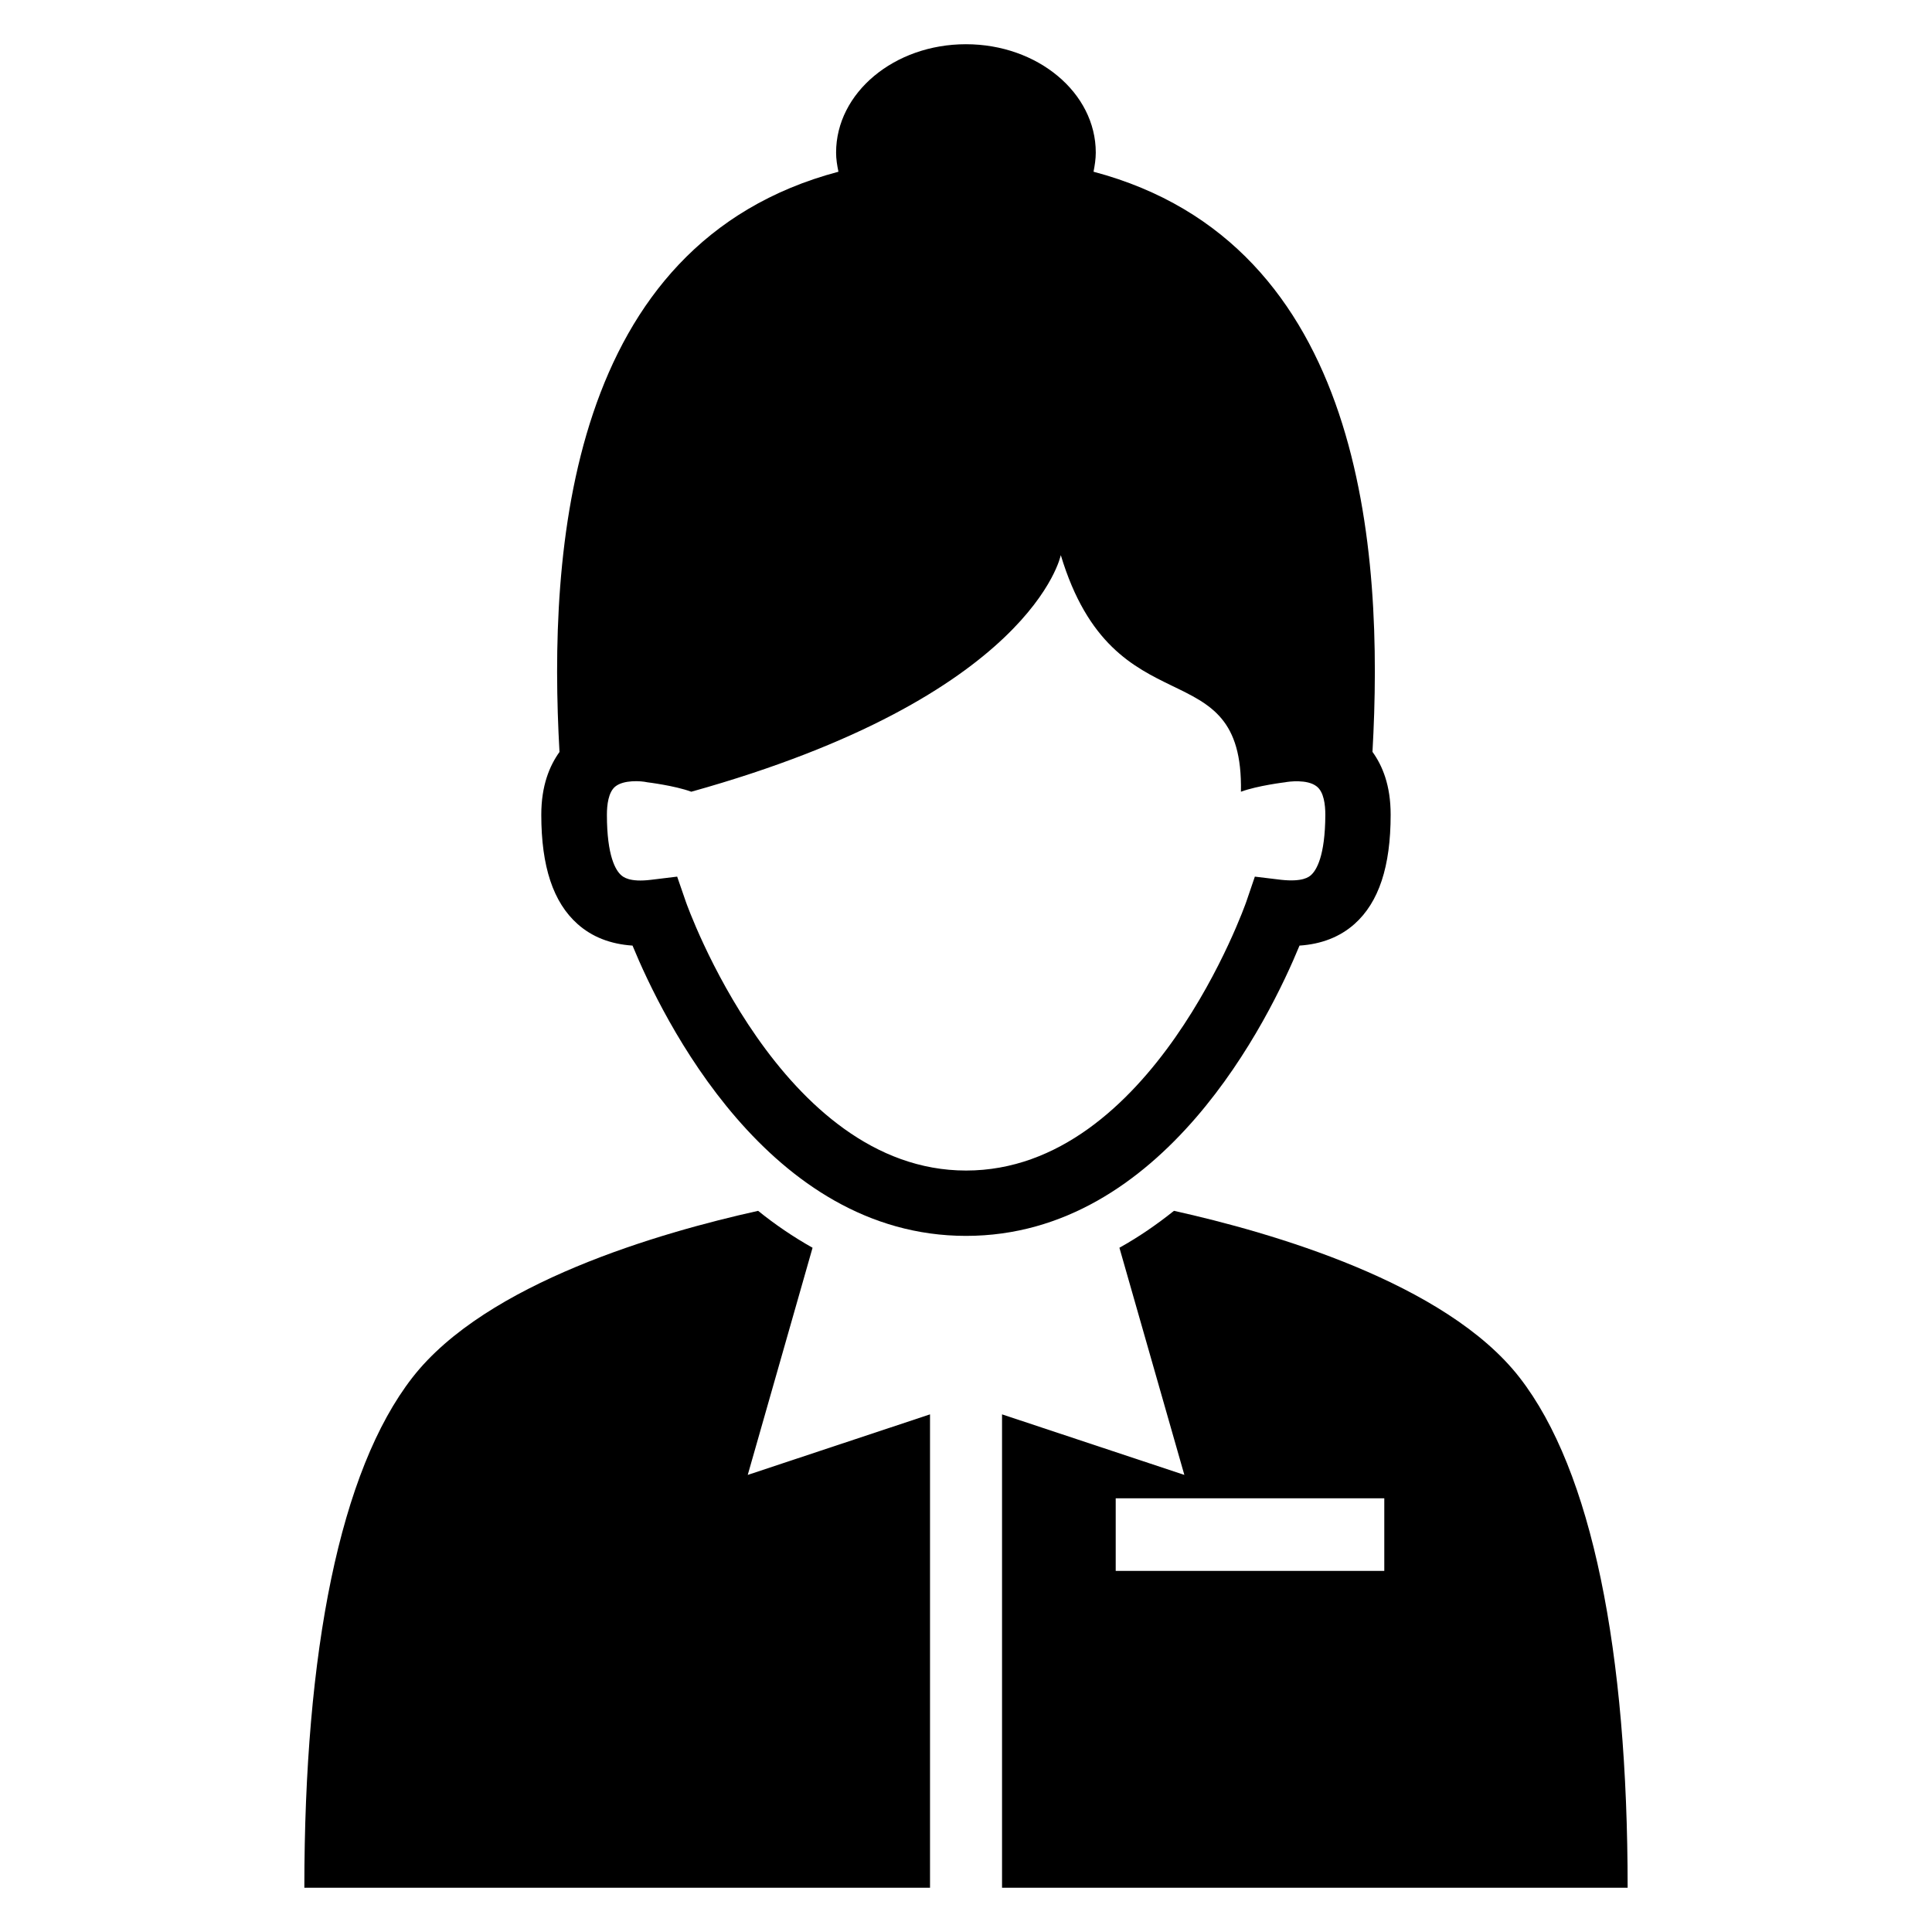
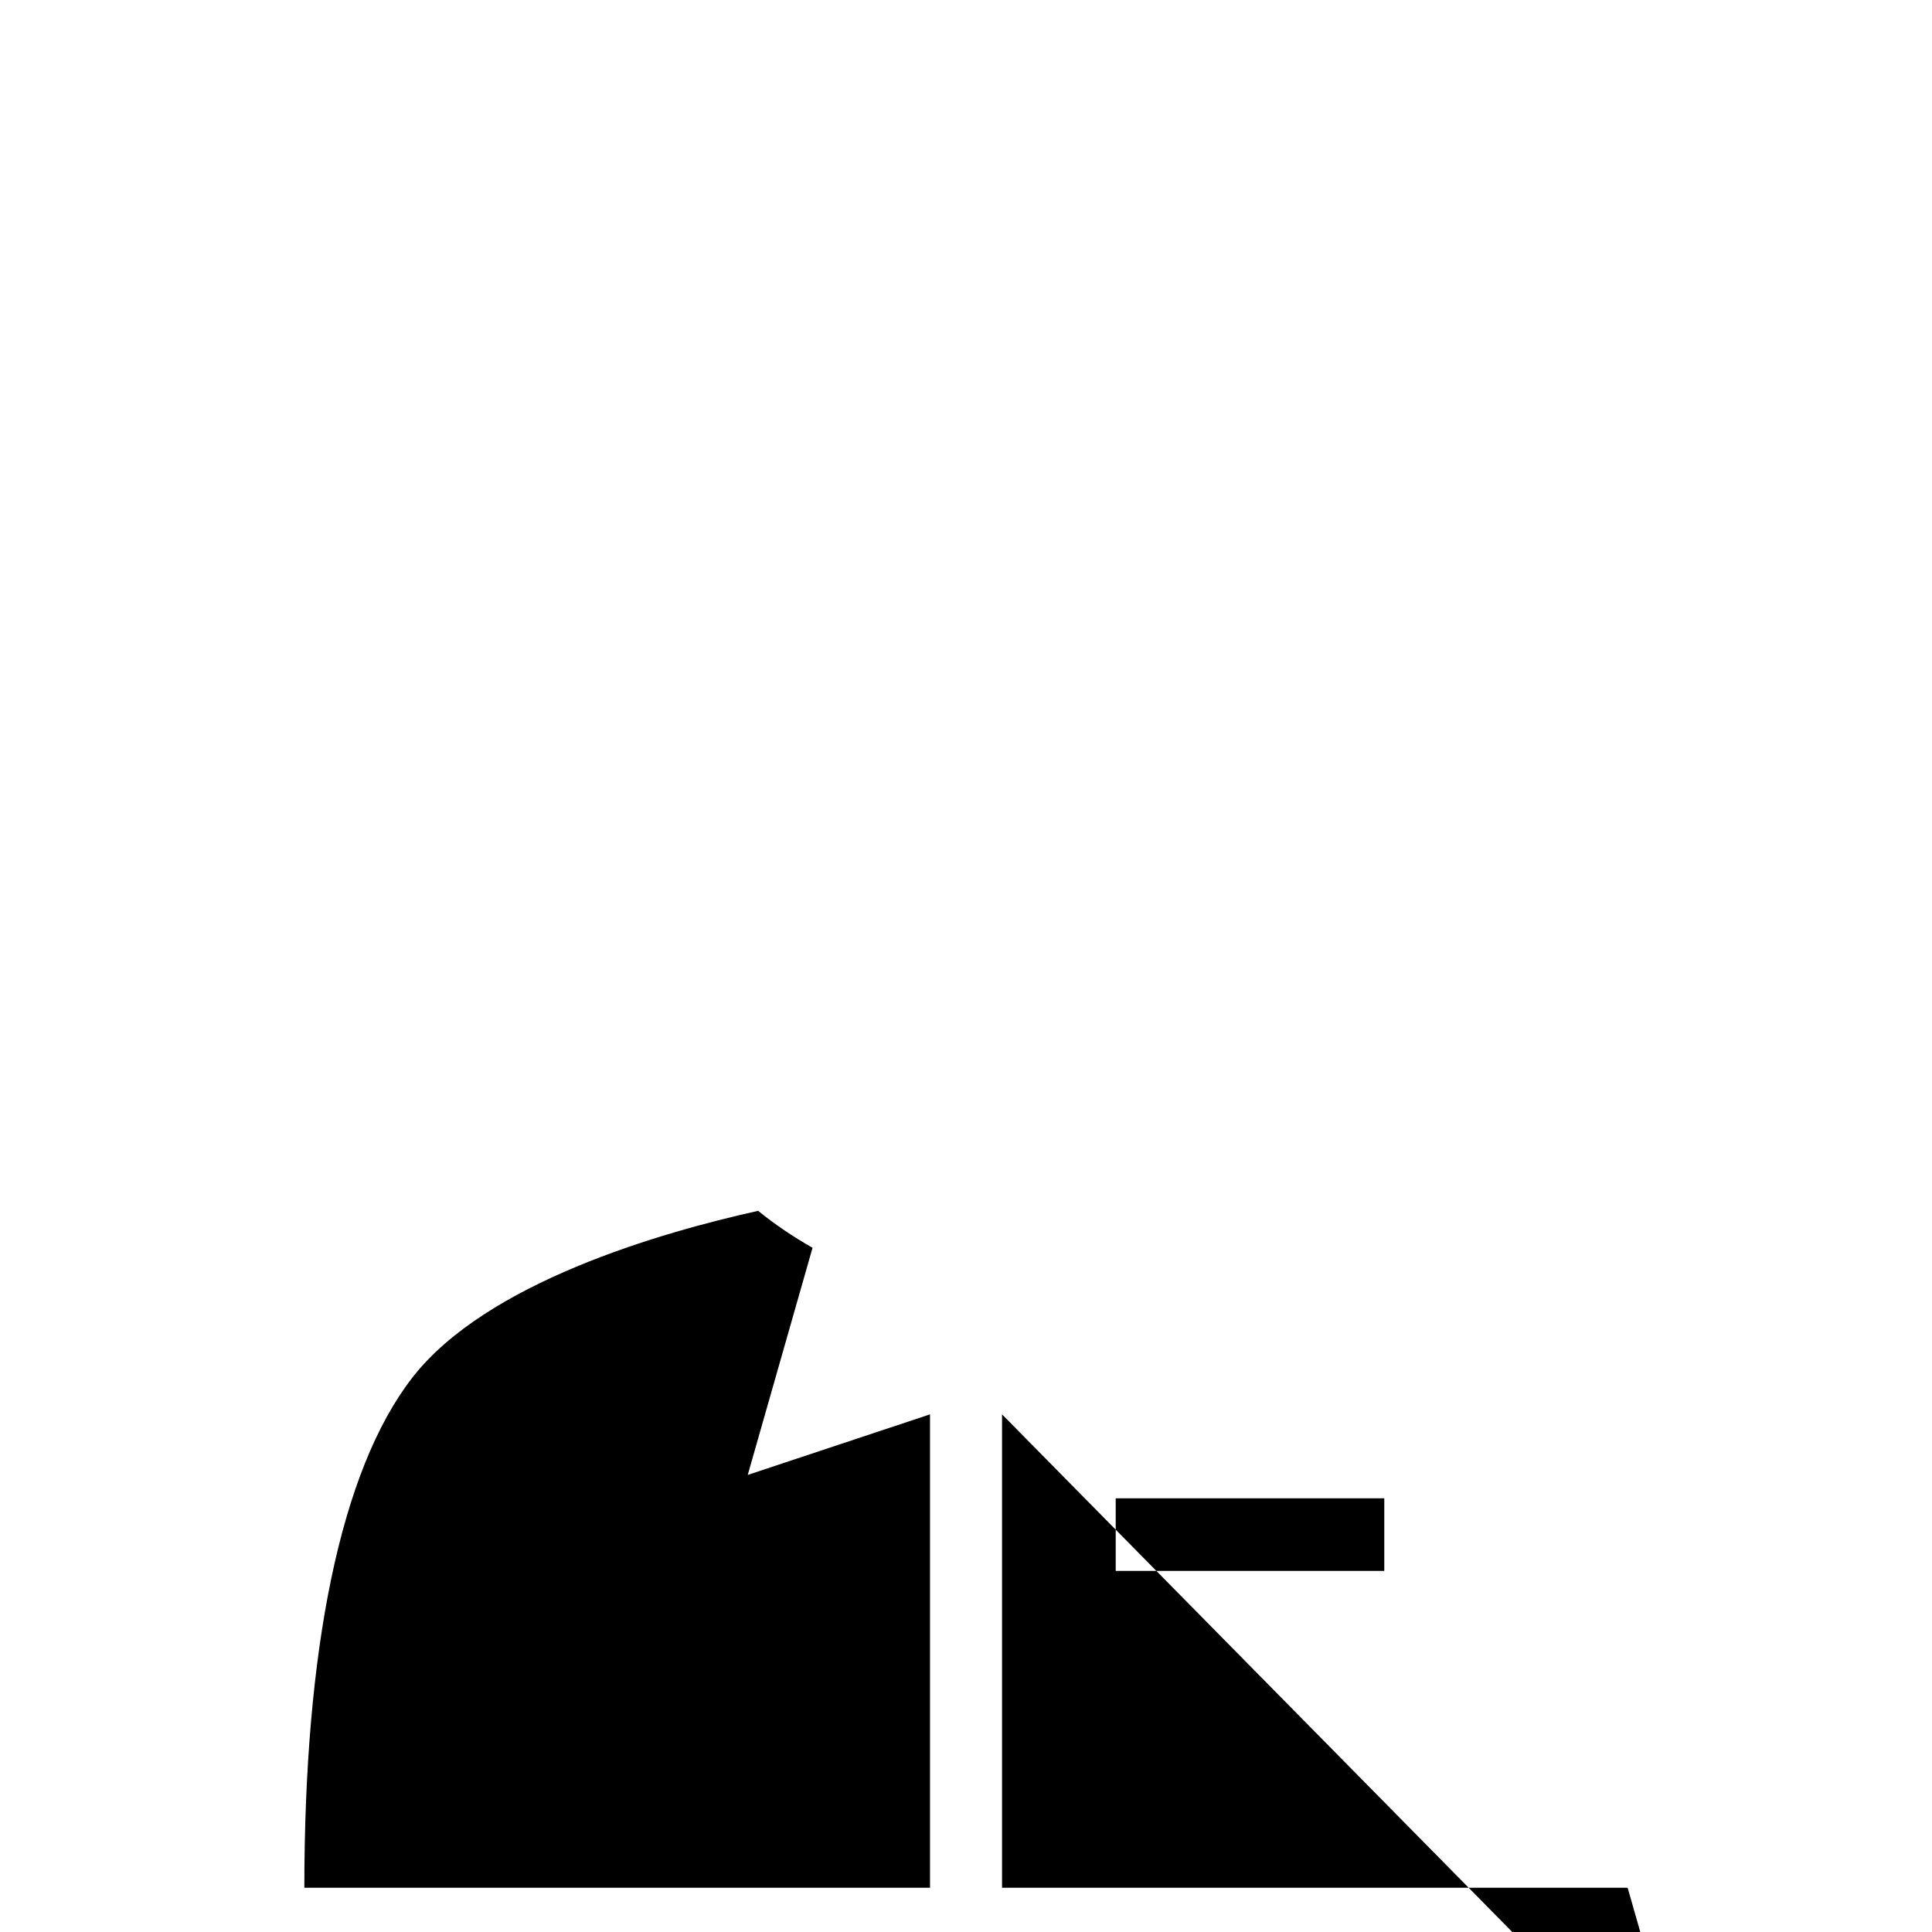
<svg xmlns="http://www.w3.org/2000/svg" fill="#000000" width="800px" height="800px" version="1.1" viewBox="144 144 512 512">
  <g>
-     <path d="m409.55 518.82v125.45h165.79c0-62.672-9.418-110.47-28.625-135.19-19.559-25.191-65.848-38.473-91.602-44.199-4.504 3.602-9.297 6.914-14.457 9.785l17.207 60.199zm101.3 41.48h-71.176v-19.238h71.176z" />
+     <path d="m409.55 518.82v125.45h165.79l17.207 60.199zm101.3 41.48h-71.176v-19.238h71.176z" />
    <path d="m253.28 509.08c-19.207 24.719-28.625 72.52-28.625 135.19h165.81v-125.45l-48.305 16.047 17.176-60.199c-5.129-2.887-9.953-6.168-14.426-9.785-25.801 5.727-72.043 18.992-91.633 44.199z" />
-     <path d="m507.72 343.25c3.008-53.375-2.152-134.71-73.922-153.74 0.32-1.664 0.594-3.344 0.594-5.07 0-15.863-15.418-28.719-34.41-28.719s-34.41 12.855-34.41 28.719c0 1.727 0.273 3.406 0.625 5.07-71.801 19.023-76.934 100.4-73.926 153.77-2.625 3.664-4.824 8.887-4.824 16.641 0 13.742 3.16 23.207 9.602 28.945 3.848 3.434 8.734 5.344 14.578 5.727 7.91 19.207 35.984 76.93 88.379 76.93 52.395 0 80.473-57.723 88.379-76.93 5.816-0.383 10.703-2.289 14.578-5.727 6.441-5.754 9.574-15.207 9.574-28.945 0.008-7.816-2.191-13.035-4.816-16.672zm-16.289 32.656c-0.535 0.473-2.152 1.879-7.938 1.25l-6.945-0.84-2.258 6.625c-0.246 0.719-25.055 71.266-74.273 71.266-49.082 0-74.043-70.578-74.273-71.266l-2.289-6.625-6.914 0.84c-5.754 0.719-7.418-0.777-7.953-1.25-1.406-1.25-3.754-4.977-3.754-15.984 0-2.594 0.383-6.031 2.258-7.512 2.215-1.754 6.688-1.496 8.441-1.098 0 0 7.223 0.871 11.664 2.504 90.473-25.25 97.922-62.703 97.922-62.703 14.23 47.207 48.488 24.242 47.738 62.703 4.441-1.633 11.695-2.504 11.695-2.504 0.902-0.184 5.91-0.871 8.383 1.098 1.91 1.465 2.289 4.887 2.289 7.512-0.039 11.008-2.391 14.734-3.793 15.984z" />
  </g>
</svg>